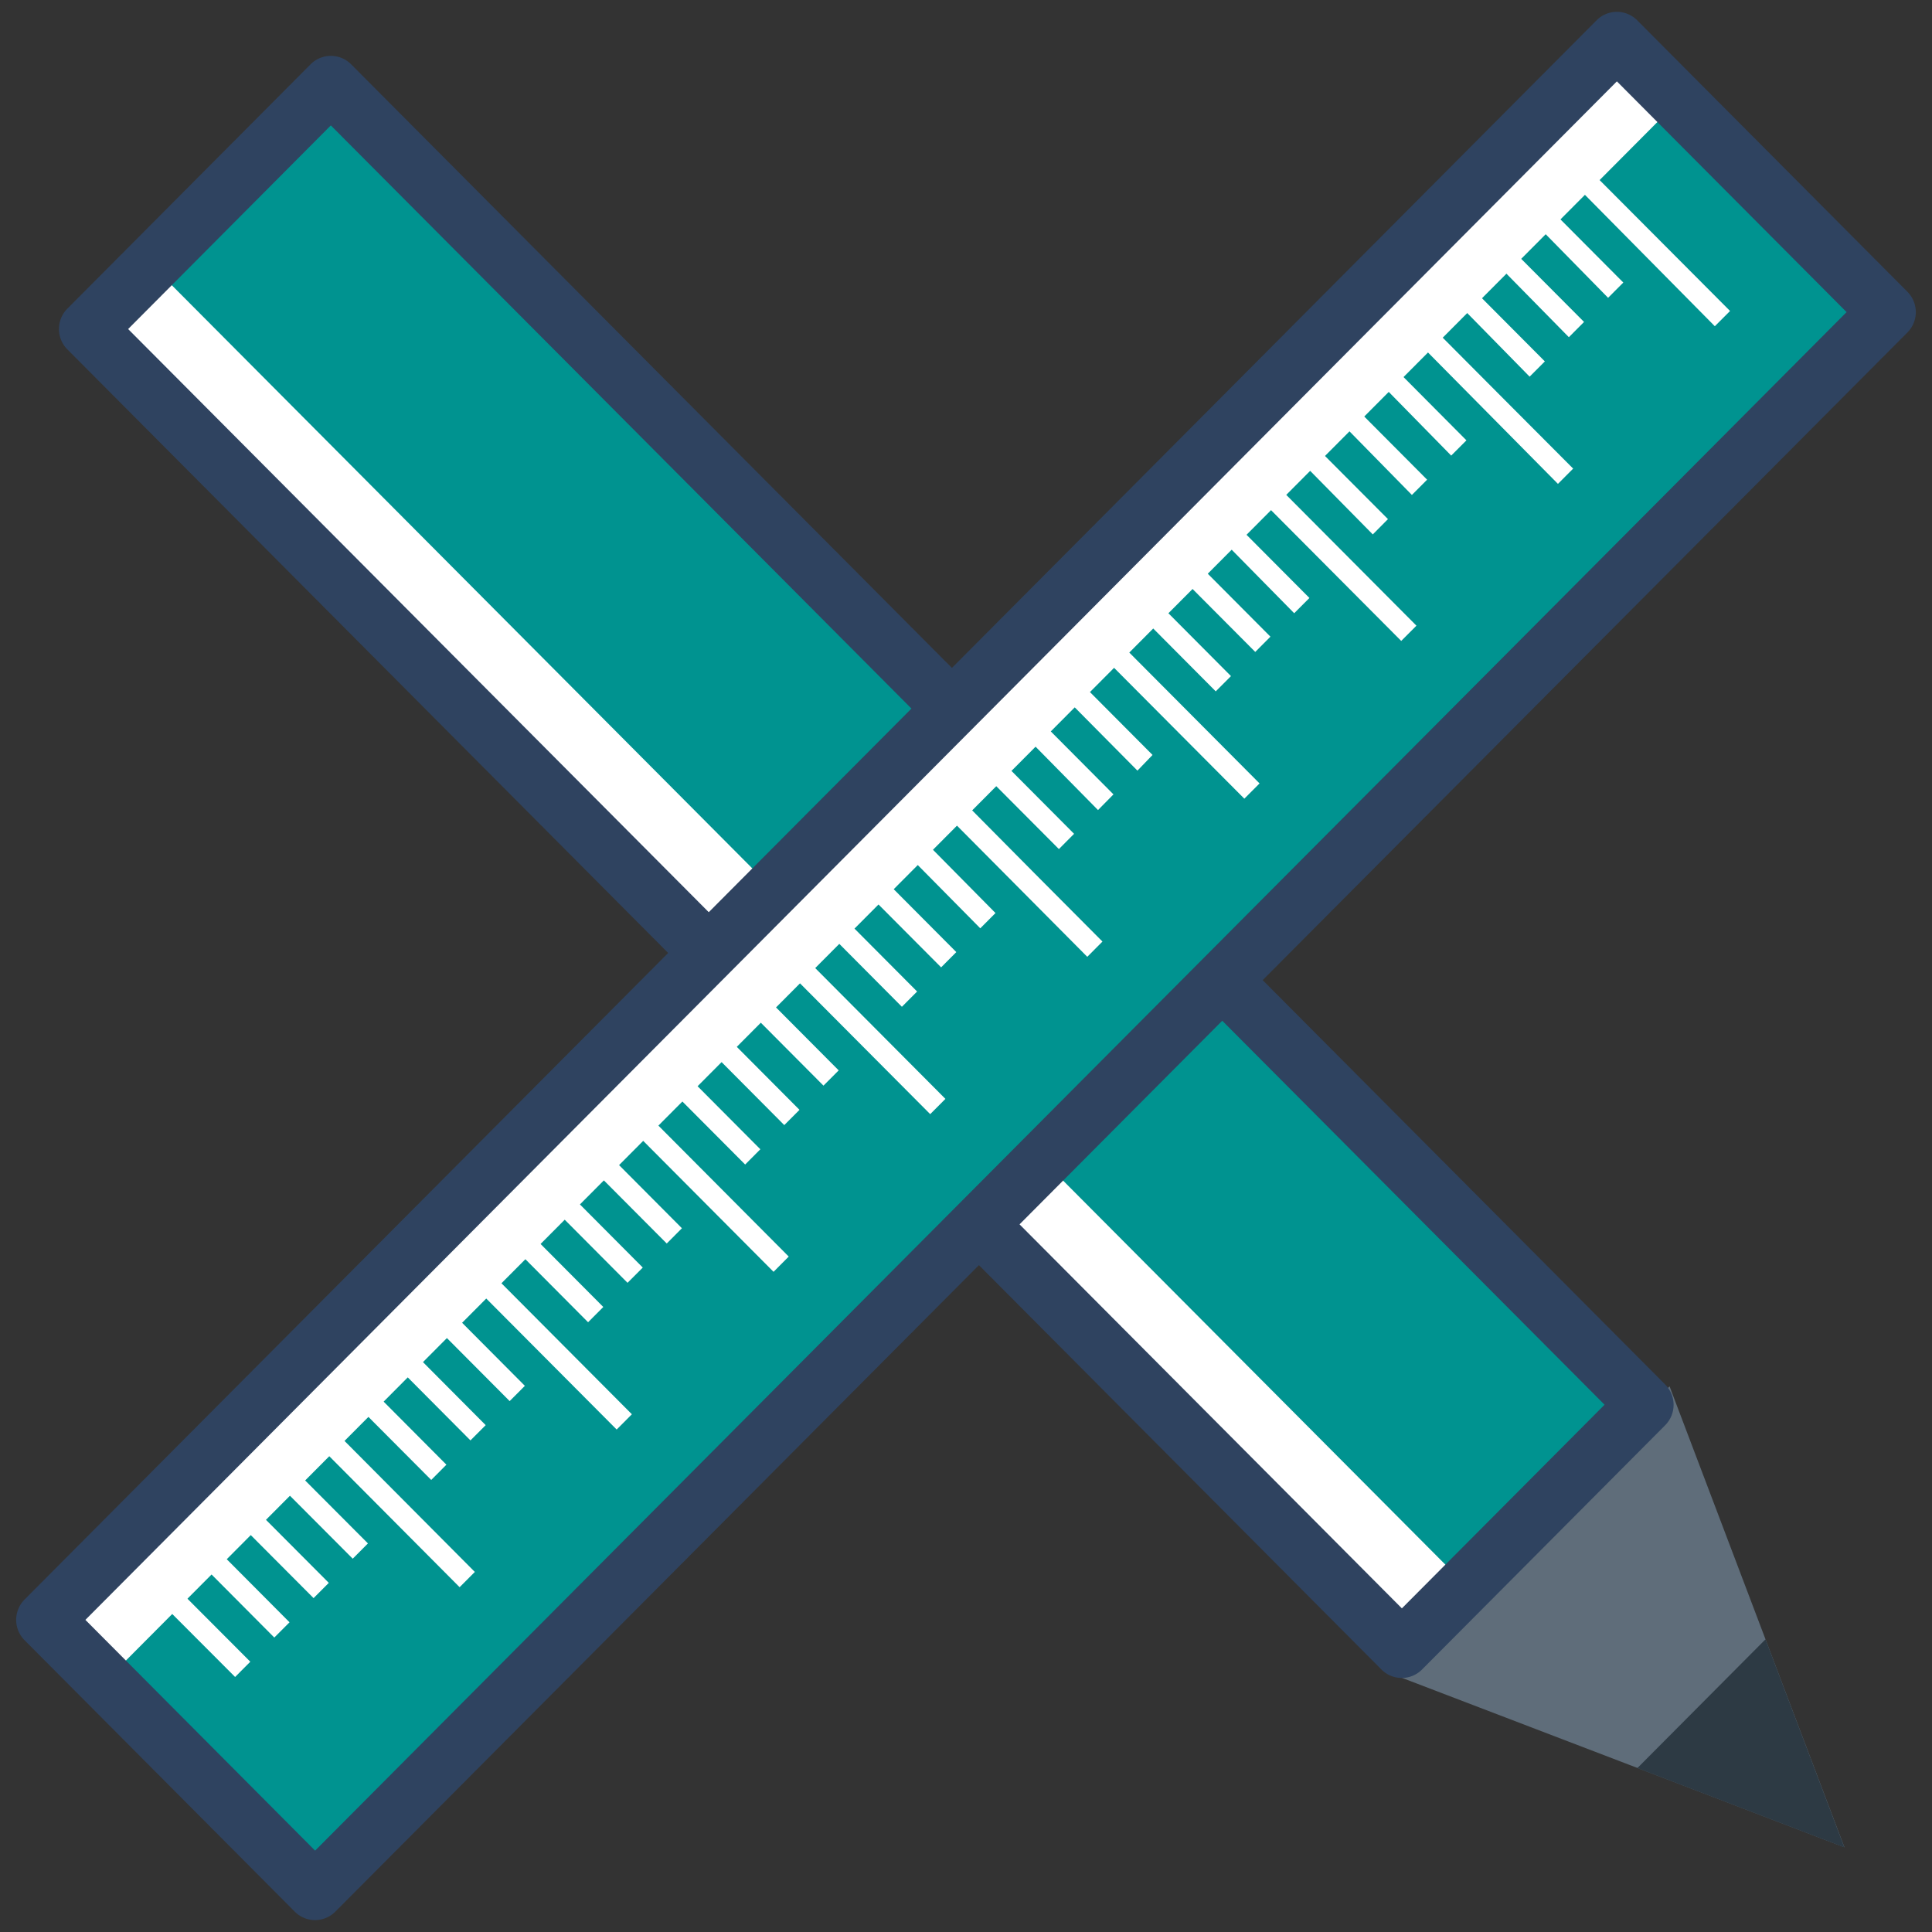
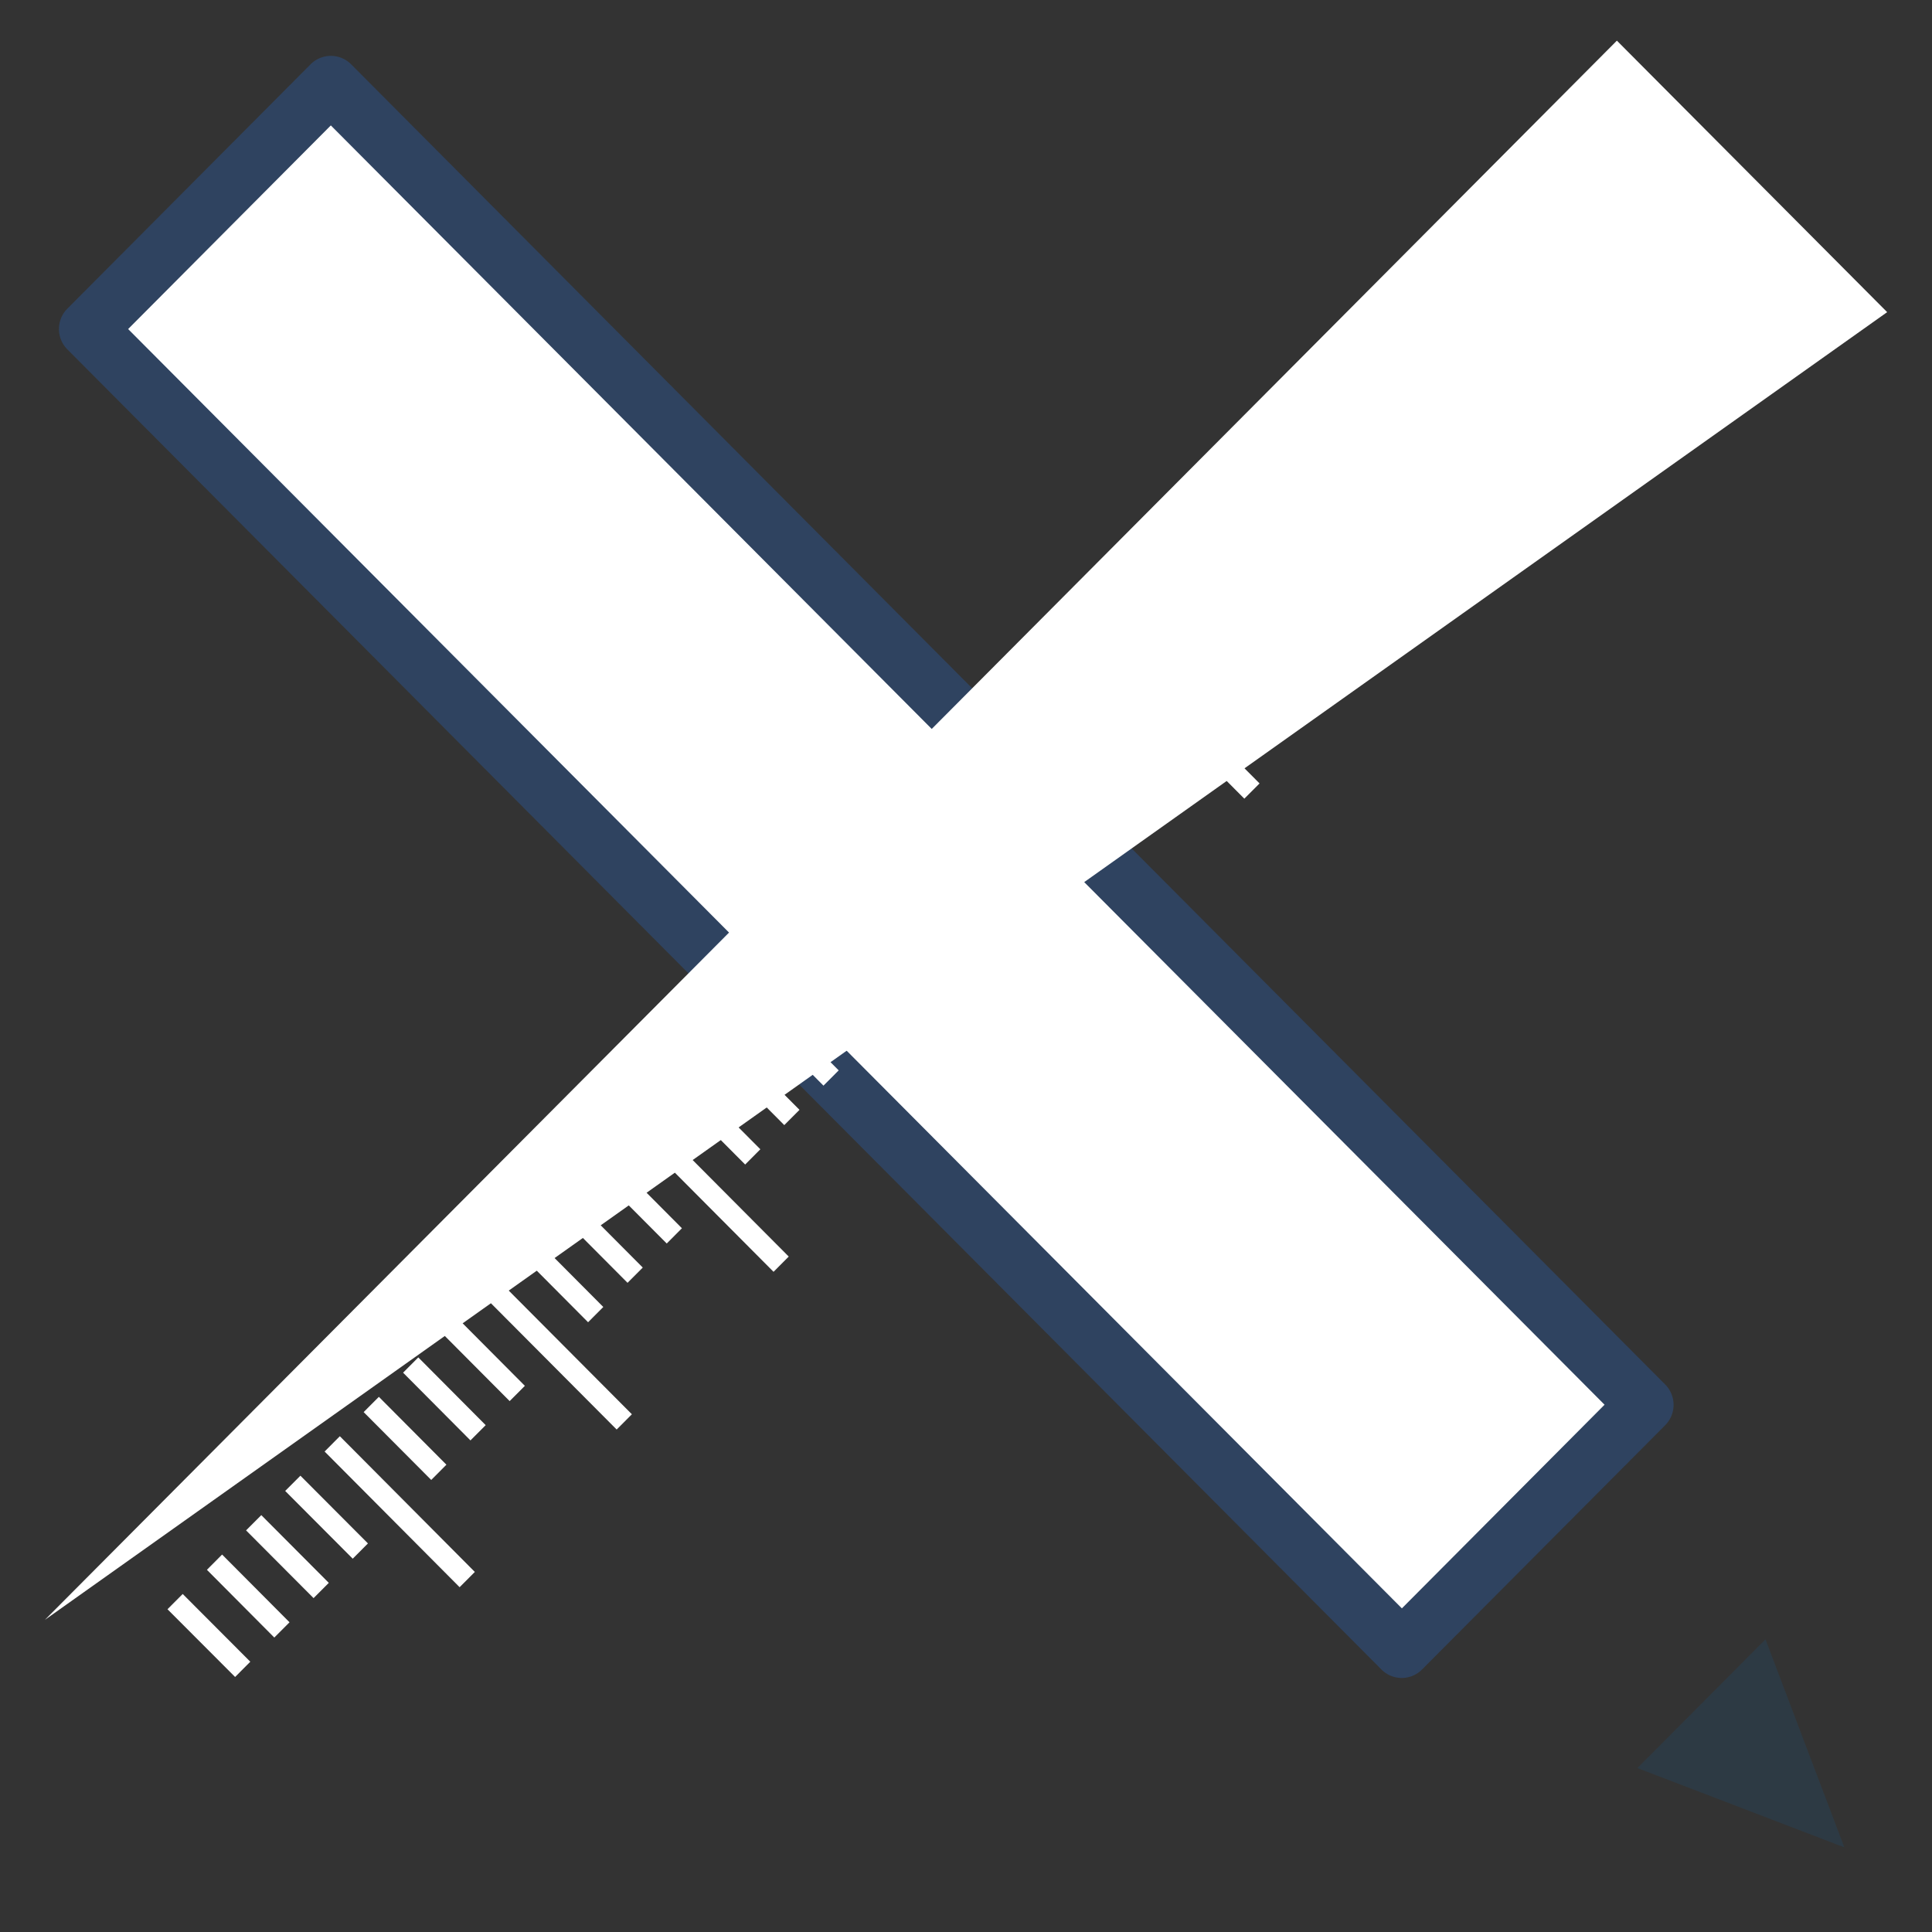
<svg xmlns="http://www.w3.org/2000/svg" id="icon-na-mieru" width="49" height="49" viewBox="0 0 49 49">
  <rect x="0" y="0" width="49" height="49" fill="#333333" stroke="none" />
-   <path id="Path_206" data-name="Path 206" d="M153.081,145.76l2.345,6.183,2.09,5.507-5.481-2.1-6.155-2.355Z" transform="translate(-110.737 -110.599)" fill="#5f6d7a" />
  <path id="Path_229" data-name="Path 229" d="M.108.02,8.852,0,8.744,47.243,0,47.263Z" transform="translate(2.132 8.405) rotate(-45)" fill="#fff" />
-   <path id="Path_230" data-name="Path 230" d="M.108.015,6.554,0,6.446,47.243,0,47.258Z" transform="translate(3.754 6.781) rotate(-45)" fill="#009390" />
  <path id="Rectangle_200" data-name="Rectangle 200" d="M.838.02,9.583,0a.725.725,0,0,1,.727.727L10.2,47.97a.733.733,0,0,1-.73.73l-8.744.02A.725.725,0,0,1,0,47.993L.108.75A.733.733,0,0,1,.838.02ZM8.85,1.459l-7.287.017-.1,45.786,7.287-.017Z" transform="translate(1.101 8.407) rotate(-45)" fill="#2f4360" />
  <path id="Path_208" data-name="Path 208" d="M173.517,170.15l2,5.276-5.249-2.011Z" transform="translate(-128.74 -128.573)" fill="#2d3a44" />
-   <path id="Path_231" data-name="Path 231" d="M.022.129,56.536,0l-.022,9.716L0,9.845Z" transform="translate(1.031 41.008) rotate(-45)" fill="#fff" />
-   <path id="Path_224" data-name="Path 224" d="M.017.129,56.531,0l-.017,7.53L0,7.659Z" transform="translate(2.577 42.551) rotate(-45)" fill="#009390" />
-   <path id="Rectangle_203" data-name="Rectangle 203" d="M.727,0l9.716.022a.733.733,0,0,1,.73.73L11.3,57.267a.725.725,0,0,1-.727.727L.859,57.972a.733.733,0,0,1-.73-.73L0,.727A.725.725,0,0,1,.727,0Zm8.99,1.478L1.459,1.459l.126,55.057,8.258.019Z" transform="translate(41.008 0) rotate(45)" fill="#2f4360" />
+   <path id="Path_231" data-name="Path 231" d="M.022.129,56.536,0l-.022,9.716Z" transform="translate(1.031 41.008) rotate(-45)" fill="#fff" />
  <path id="Union_2" data-name="Union 2" d="M0,36.369l.386-.387L2.1,37.7l-.385.387Zm1-1,.385-.387L3.095,36.7l-.386.387Zm.993-1,.386-.387L4.091,35.7l-.386.387Zm1.992-2,.193-.194.193-.194h0l.264.265L6.081,33.7h0l1.714,1.723-.386.387Zm-1,1,.386-.387L5.084,34.7l-.386.387Zm1.99-2,.386-.387,1.713,1.721-.385.387Zm1-1,.386-.387L8.07,31.7l-.386.387Zm1.99-2,.386-.387,3.427,3.442-.386.387Zm-1,1,.386-.387,1.713,1.721-.386.387Zm1.99-2,.385-.387,1.713,1.721-.386.387Zm1-1,.386-.387,1.713,1.721-.386.387Zm1.99-2,.385-.387,1.713,1.721,1.713,1.721-.385.387Zm-1,1,.386-.387,1.716,1.724-.385.387Zm1.992-2,.386-.387,1.713,1.721-.385.387Zm.994-1,.385-.387,1.713,1.721-.386.387Zm3.7-.278h0l-1.713-1.721.386-.387,1.713,1.721,1.713,1.721-.386.387Zm-2.707-.723.386-.387,1.713,1.721-.386.387Zm1.99-2,.385-.387,1.713,1.721-.386.387Zm.993-1,.386-.387,1.713,1.721-.385.387Zm1.99-2,.386-.387L22,17.714l1.713,1.721-.385.387Zm-.993,1,.386-.387L21,18.712l-.386.387Zm1.99-2,.386-.387,1.713,1.721-.385.387Zm1-1,.385-.387,1.713,1.721L23.6,16.1Zm1.99-2,.386-.387,3.427,3.443-.386.387Zm-1,1,.386-.387,1.713,1.721L24.6,15.1Zm1.99-2,.385-.387,1.713,1.721-.386.387Zm1-1,.386-.387,1.713,1.721-.385.387Zm1.99-2,.386-.387,1.713,1.721,1.713,1.721-.386.387Zm-1,1L27.249,9l1.713,1.721-.386.387Zm1.99-2L29.238,7l1.716,1.721-.385.388Zm1-1L30.234,6l1.713,1.721-.386.387Zm1.99-2L32.224,4l1.713,1.721L35.651,7.44l-.386.387Zm-.994,1L31.231,5l1.713,1.723-.386.387Zm1.99-2L33.22,3l1.713,1.721-.386.387Zm.993-1L34.214,2,35.927,3.72l-.385.387Zm1.99-2L36.2,0,39.63,3.442l-.386.387Zm-.993,1L35.21,1l1.713,1.721-.386.387Z" transform="translate(4.248 4.445)" fill="#fff" />
</svg>